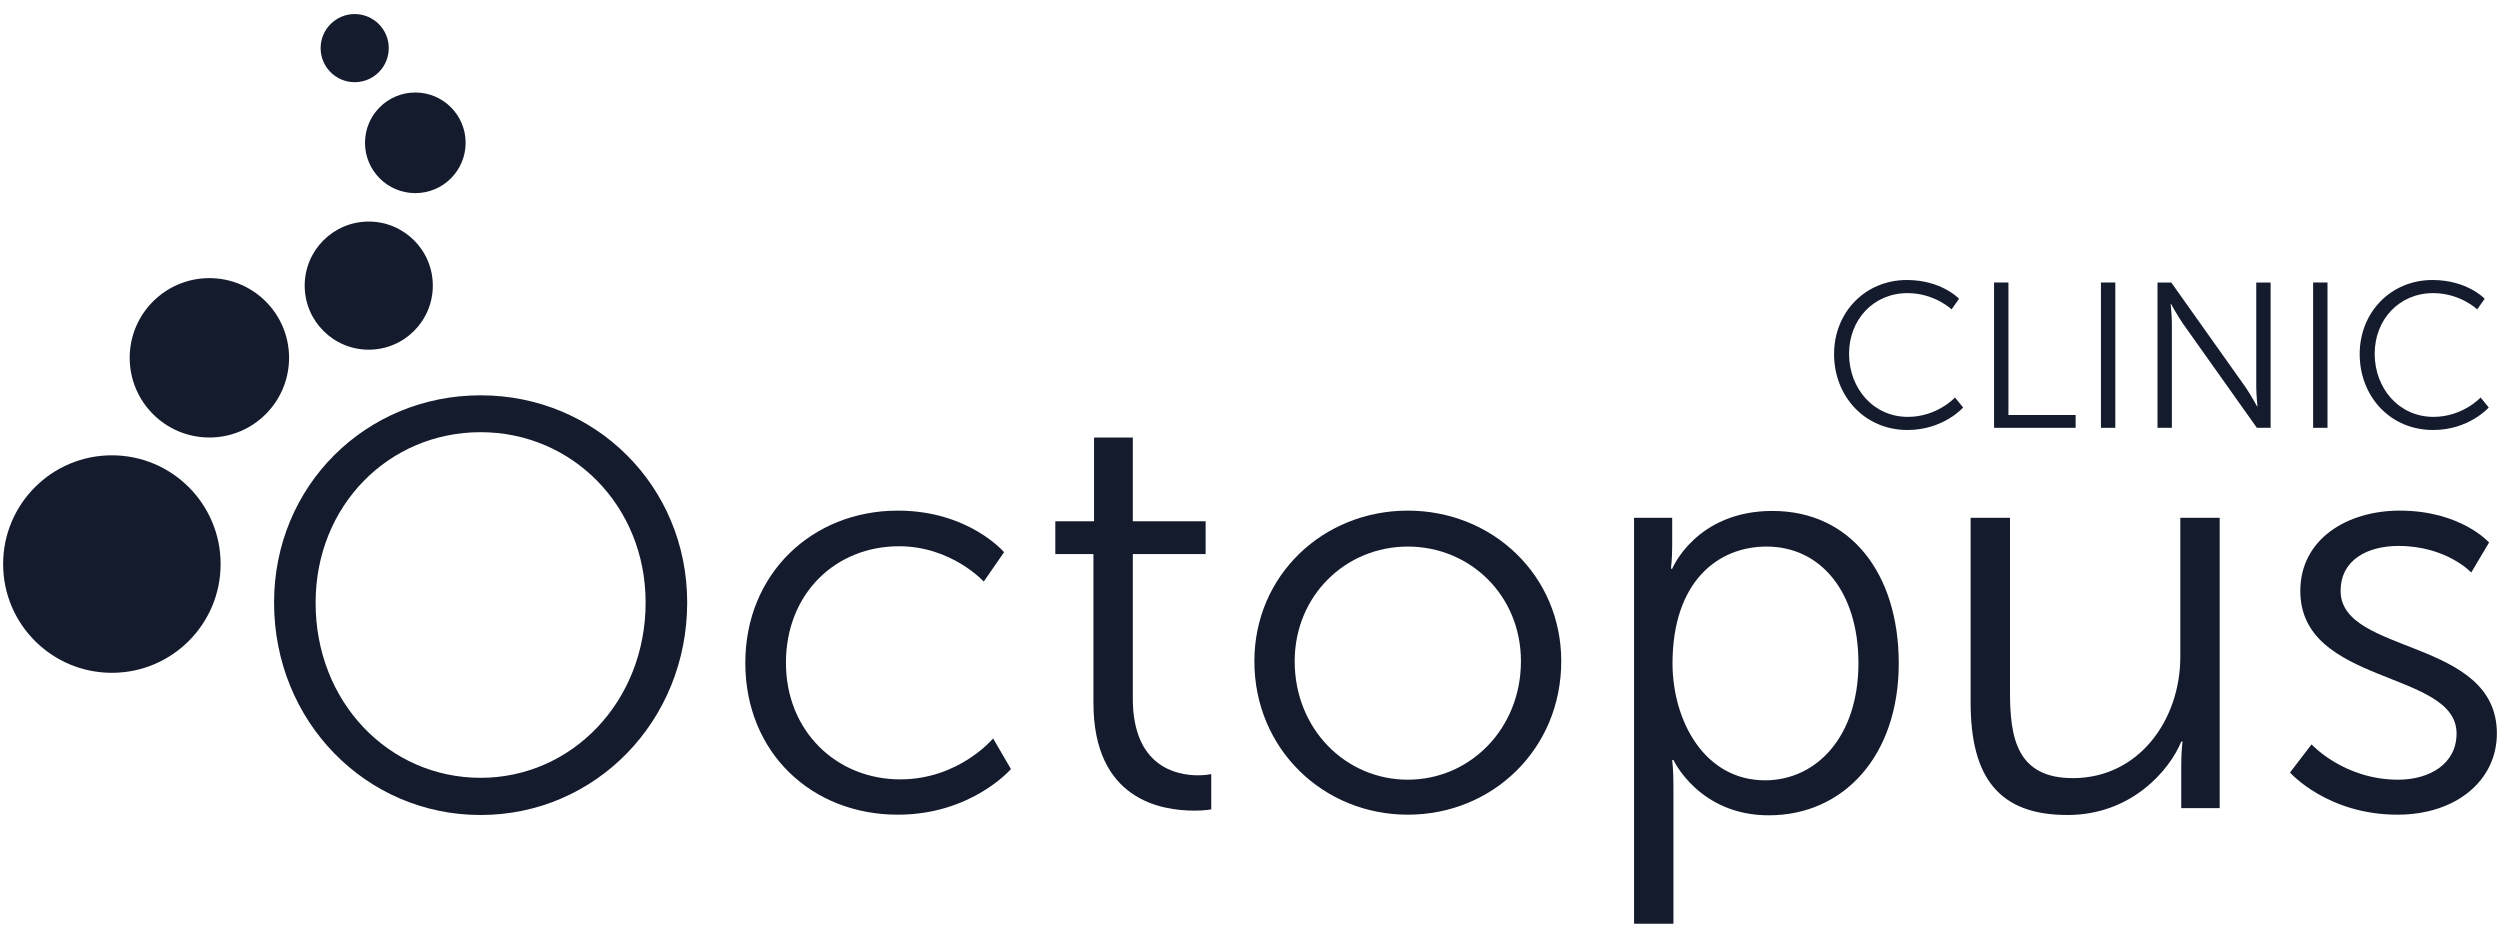
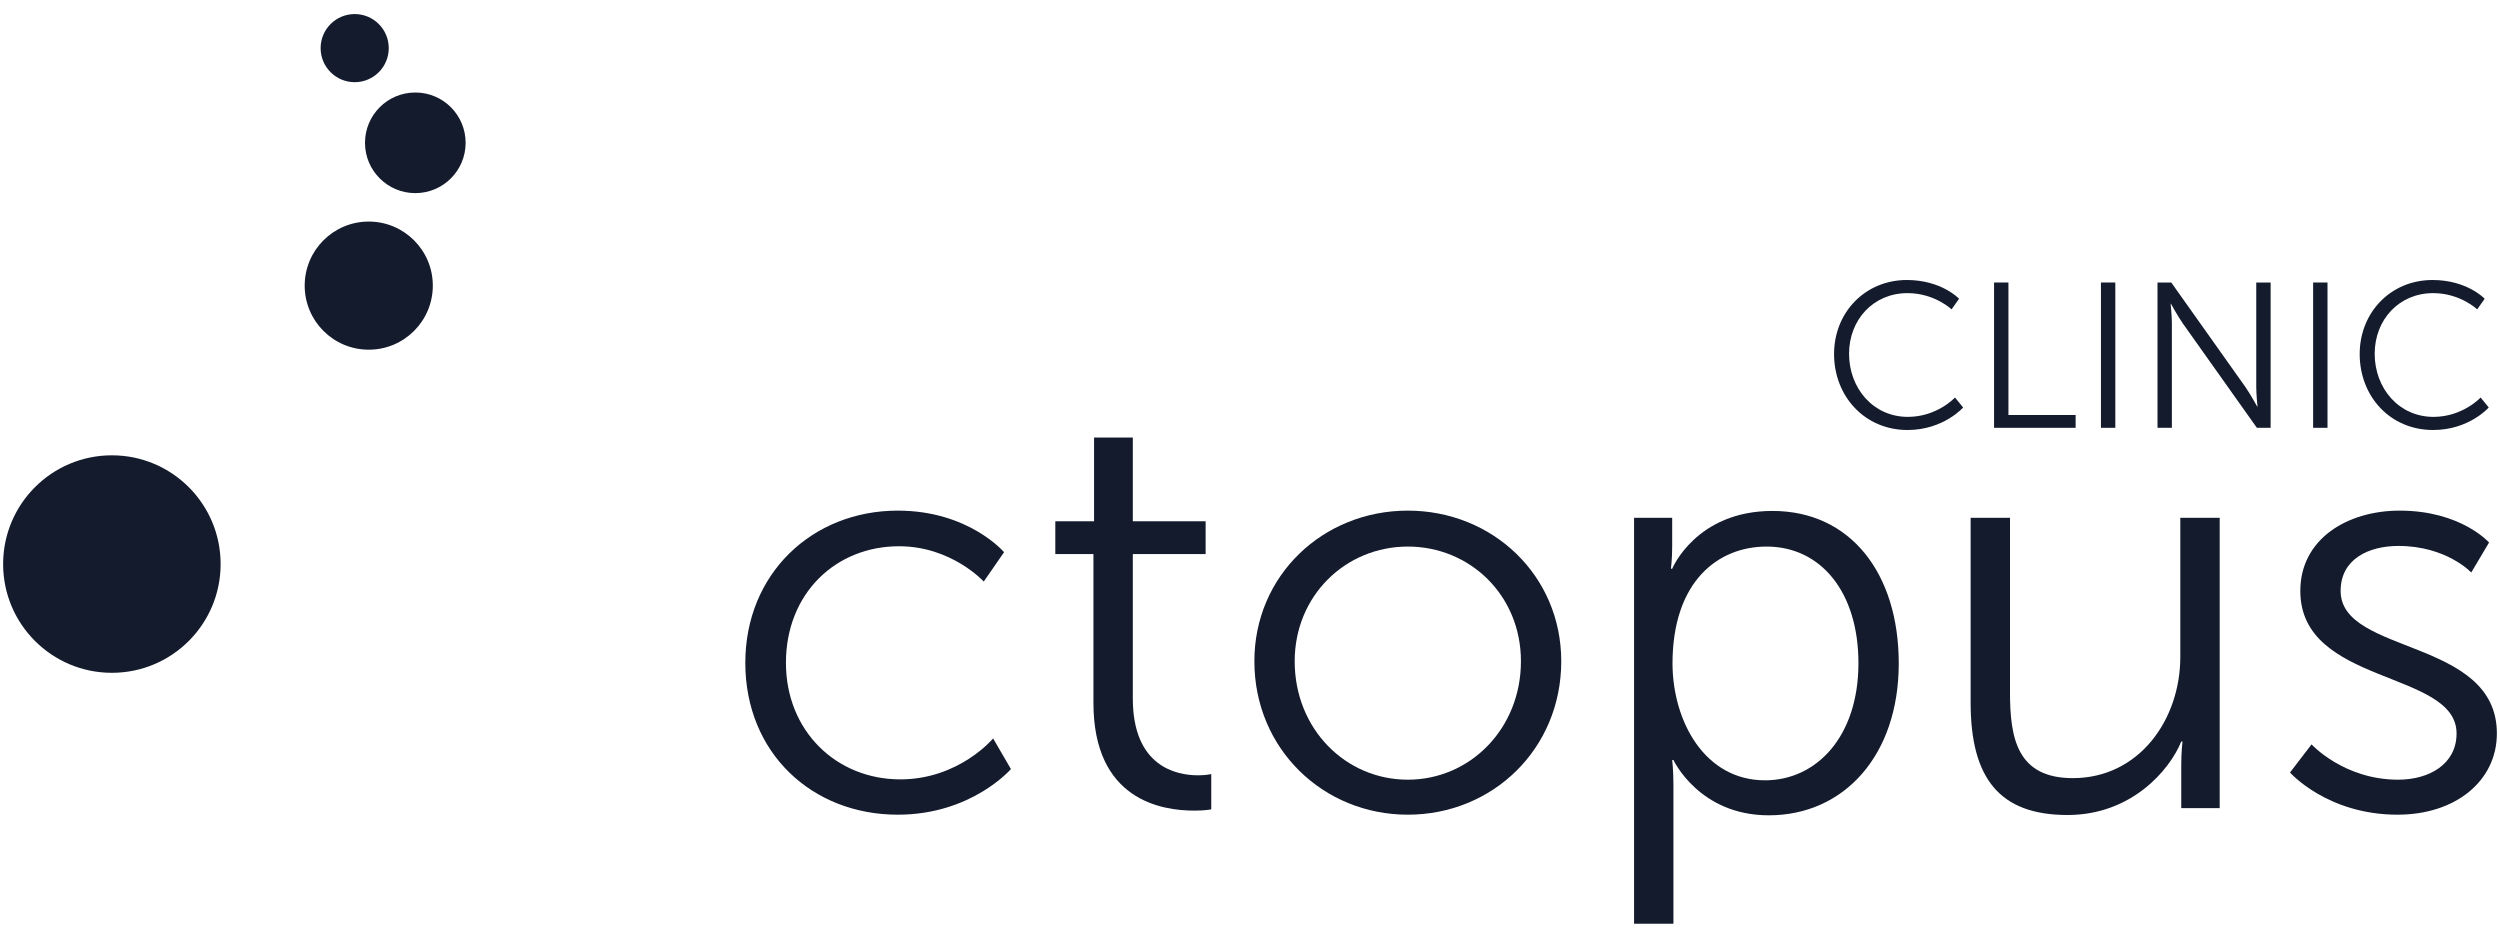
<svg xmlns="http://www.w3.org/2000/svg" version="1.1" id="Layer_1" x="0px" y="0px" viewBox="0 0 800 300" style="enable-background:new 0 0 800 300;" xml:space="preserve">
  <style type="text/css">
	.st0{fill:#141B2D;}
</style>
  <g>
    <circle class="st0" cx="35.8" cy="180.5" r="34.8" />
-     <circle class="st0" cx="67" cy="114.5" r="25.5" />
    <circle class="st0" cx="118" cy="91.4" r="20.5" />
    <circle class="st0" cx="132.9" cy="45.7" r="16.1" />
    <circle class="st0" cx="113.5" cy="15.4" r="10.9" />
    <g>
-       <path class="st0" d="M153.8,126.5c36.7,0,66.1,29,66.1,66.3c0,38-29.4,68-66.1,68s-66.1-29.9-66.1-68    C87.7,155.5,117,126.5,153.8,126.5z M153.8,248.9c29.2,0,52.8-24.4,52.8-56.1c0-31-23.6-54.5-52.8-54.5    c-29.4,0-52.8,23.5-52.8,54.5C100.9,224.6,124.4,248.9,153.8,248.9z" />
      <path class="st0" d="M287.3,163.4c22.7,0,34,13.3,34,13.3l-6.5,9.4c0,0-10.3-11.3-27.1-11.3c-20.3,0-36.2,15.1-36.2,37.3    c0,21.8,16.1,37.3,36.6,37.3c18.8,0,29.7-13.1,29.7-13.1l5.7,9.8c0,0-12.6,14.6-36.2,14.6c-27.5,0-48.8-19.8-48.8-48.6    C238.5,183.6,259.9,163.4,287.3,163.4z" />
      <path class="st0" d="M349.9,177.3h-12.2v-10.5h12.4V140h12.4v26.8h23.3v10.5h-23.3v46.2c0,21.8,13.9,24.6,20.9,24.6    c2.6,0,4.2-0.4,4.2-0.4V259c0,0-2,0.4-5.4,0.4c-10.7,0-32.3-3.5-32.3-34.5V177.3z" />
      <path class="st0" d="M450.5,163.4c27.1,0,49.1,20.7,49.1,48.2c0,28.1-22,49.1-49.1,49.1s-49.1-21.1-49.1-49.1    C401.4,184.1,423.4,163.4,450.5,163.4z M450.5,249.5c19.9,0,36.2-16.3,36.2-37.9c0-21.1-16.3-36.7-36.2-36.7s-36.2,15.7-36.2,36.7    C414.3,233.3,430.6,249.5,450.5,249.5z" />
      <path class="st0" d="M523.1,165.7h12v9.1c0,4.1-0.4,7.2-0.4,7.2h0.4c0,0,7.6-18.5,32.1-18.5c24.9,0,40.4,19.9,40.4,48.8    c0,29.4-17.5,48.6-41.6,48.6c-22.3,0-30.5-17.7-30.5-17.7h-0.4c0,0,0.4,3.3,0.4,8.1v44.3h-12.6V165.7H523.1z M564.8,249.7    c16.4,0,29.9-13.9,29.9-37.5c0-22.7-12-37.3-29.4-37.3c-15.5,0-30.1,11.1-30.1,37.5C535.3,231,545.6,249.7,564.8,249.7z" />
      <path class="st0" d="M630.6,165.7h12.6v55.8c0,14.6,2.2,27.5,20.1,27.5c21.2,0,34.4-18.7,34.4-38.8v-44.5h12.6v92.9H698v-13.9    c0-4.1,0.4-7.4,0.4-7.4H698c-3.7,9.1-15.9,23.5-36.4,23.5c-21.8,0-31-11.8-31-36V165.7z" />
      <path class="st0" d="M739.7,238.2c0,0,10.3,11.3,27.7,11.3c10,0,18.7-5,18.7-14.8c0-20.3-50-15.3-50-45.6    c0-16.6,15-25.7,31.8-25.7c19.6,0,28.6,10.2,28.6,10.2l-5.7,9.6c0,0-7.9-8.5-23.3-8.5c-9.4,0-18.5,4.1-18.5,14.4    c0,20.5,50,15,50,45.6c0,15.1-13.1,26-31.8,26c-22.5,0-34.4-13.5-34.4-13.5L739.7,238.2z" />
    </g>
    <g>
      <path class="st0" d="M610.2,89.6c11.1,0,16.7,6,16.7,6l-2.4,3.4c0,0-5.4-5.2-14.1-5.2c-10.9,0-18.7,8.5-18.7,19.4    c0,11.1,7.8,20.2,18.8,20.2c9.4,0,15.1-6.2,15.1-6.2l2.6,3.2c0,0-6.3,7.2-17.8,7.2c-13.7,0-23.5-10.8-23.5-24.3    C586.9,99.9,596.9,89.6,610.2,89.6z" />
      <path class="st0" d="M638.1,90.4h4.6v42.4h21.5v4.1h-26.1V90.4z" />
      <path class="st0" d="M672.3,90.4h4.6v46.5h-4.6V90.4z" />
      <path class="st0" d="M690.4,90.4h4.4l23.7,33.4c1.6,2.3,3.8,6.3,3.8,6.3h0.1c0,0-0.4-3.8-0.4-6.3V90.4h4.6v46.5h-4.4l-23.7-33.4    c-1.6-2.3-3.8-6.3-3.8-6.3h-0.1c0,0,0.4,3.8,0.4,6.3v33.4h-4.6V90.4z" />
      <path class="st0" d="M740.2,90.4h4.6v46.5h-4.6V90.4z" />
      <path class="st0" d="M778.4,89.6c11.1,0,16.7,6,16.7,6l-2.4,3.4c0,0-5.4-5.2-14.1-5.2c-10.9,0-18.7,8.5-18.7,19.4    c0,11.1,7.8,20.2,18.8,20.2c9.4,0,15.1-6.2,15.1-6.2l2.6,3.2c0,0-6.3,7.2-17.8,7.2c-13.8,0-23.5-10.8-23.5-24.3    C755.1,99.9,765.1,89.6,778.4,89.6z" />
    </g>
  </g>
</svg>